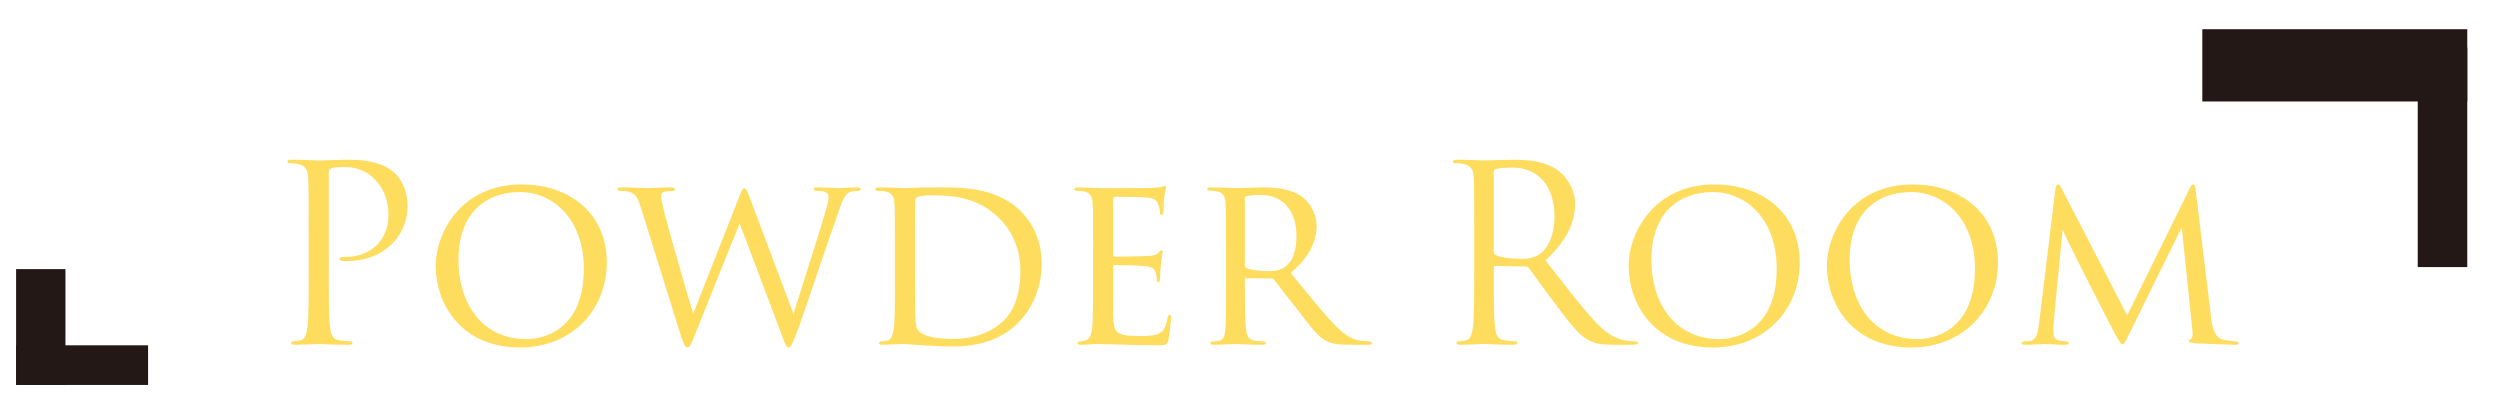
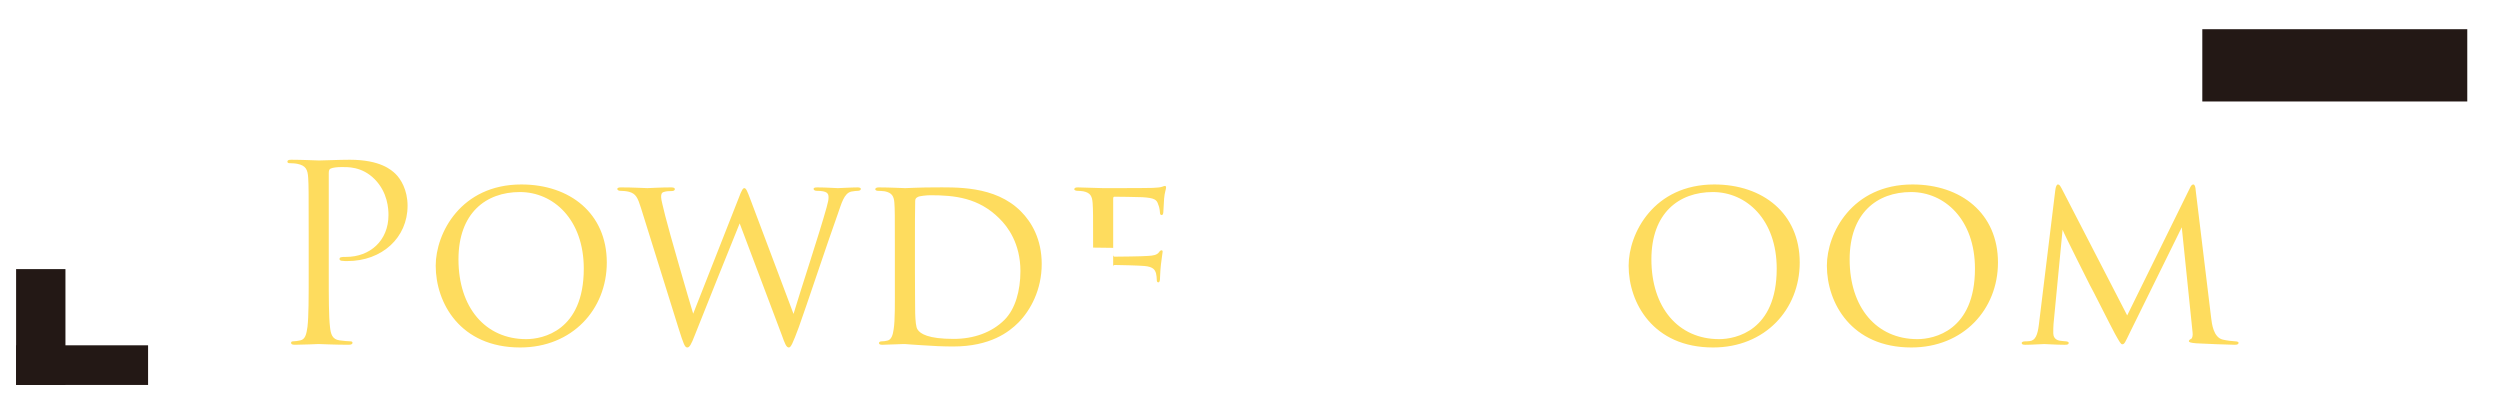
<svg xmlns="http://www.w3.org/2000/svg" id="_レイヤー_1" data-name="レイヤー_1" width="572" height="94" version="1.1" viewBox="0 0 572 94">
  <defs>
    <style>
      .st0 {
        fill: #231815;
      }

      .st1 {
        fill: #fedc5e;
      }
    </style>
  </defs>
  <g>
    <path class="st1" d="M70.625,52.789c0-8.736,0-10.305-.111-12.096-.111-1.904-.561-2.801-2.408-3.192-.447-.112-1.4-.168-1.904-.168-.223,0-.447-.112-.447-.336,0-.336.279-.448.896-.448,2.52,0,5.879.168,6.328.168,1.23,0,4.479-.168,7.055-.168,7,0,9.52,2.352,10.416,3.192,1.232,1.176,2.801,3.696,2.801,7.336,0,7.28-5.824,12.655-13.777,12.655-.279,0-.895,0-1.176-.056-.279,0-.615-.112-.615-.392,0-.448.336-.504,1.512-.504,5.432,0,9.688-3.696,9.688-9.576,0-1.4-.168-5.152-3.135-8.176-2.969-3.024-6.385-2.801-7.672-2.801-.953,0-1.904.112-2.408.336-.336.112-.449.504-.449,1.064v23.016c0,5.377,0,9.801.281,12.152.168,1.624.504,2.855,2.184,3.08.783.111,2.016.224,2.52.224.336,0,.449.168.449.337,0,.279-.281.447-.896.447-3.08,0-6.607-.168-6.889-.168-.168,0-3.695.168-5.375.168-.617,0-.896-.111-.896-.447,0-.169.111-.337.447-.337.504,0,1.176-.112,1.68-.224,1.121-.225,1.4-1.456,1.625-3.08.279-2.352.279-6.775.279-12.152v-9.855Z" />
    <path class="st1" d="M99.69,60.797c0-7.447,5.768-18.592,19.6-18.592,11.088,0,19.545,6.607,19.545,17.863,0,10.696-7.896,19.433-19.824,19.433-13.721,0-19.32-10.192-19.32-18.704ZM133.57,61.468c0-11.256-6.945-17.527-14.617-17.527-7.783,0-14.055,4.815-14.055,15.399,0,10.976,6.104,18.256,15.512,18.256,3.752,0,13.16-1.903,13.16-16.128Z" />
    <path class="st1" d="M146.674,47.636c-.785-2.464-1.176-3.304-2.744-3.752-.617-.168-1.625-.224-2.016-.224-.281,0-.672-.112-.672-.448,0-.225.279-.336.84-.336,2.912,0,5.486.168,6.047.168.393,0,2.855-.168,5.488-.168.672,0,.783.225.783.393,0,.336-.336.447-.783.447-.393,0-1.176,0-1.793.225-.504.168-.559.615-.559,1.176,0,.615.447,2.184.951,4.312.729,3.024,5.545,19.656,6.385,22.345l10.359-26.32c.783-2.128,1.064-2.408,1.344-2.408.393,0,.672.672,1.344,2.464l9.912,26.319c1.344-4.592,6.049-18.815,7.561-24.359.393-1.456.447-1.736.447-2.352,0-.84-.279-1.456-2.688-1.456-.504,0-.729-.224-.729-.448s.225-.336.84-.336c2.072,0,4.312.168,4.705.168.336,0,3.08-.168,4.592-.168.447,0,.672.168.672.336,0,.28-.279.448-.729.448-.168,0-.895.056-1.455.168-1.68.392-2.24,2.743-3.137,5.264-2.184,6.048-7.168,21.056-8.848,25.704-1.455,3.92-1.848,4.704-2.297,4.704-.559,0-.895-.784-1.623-2.856l-9.633-25.535c-1.791,4.367-8.566,21.279-10.248,25.535-.84,2.184-1.23,2.856-1.734,2.856-.561,0-.84-.728-1.961-4.257l-8.623-27.607Z" />
    <path class="st1" d="M204.744,56.652c0-7.392,0-8.791-.111-10.248-.111-1.512-.561-2.295-2.184-2.631-.336-.057-1.176-.112-1.625-.112-.279,0-.559-.168-.559-.336,0-.337.336-.448.84-.448,2.295,0,5.824.168,5.992.168.391,0,3.303-.168,6.439-.168,4.928,0,14.111-.504,20.047,5.488,2.465,2.464,4.762,6.384,4.762,12.039,0,5.937-2.576,10.584-5.32,13.385-2.186,2.184-6.441,5.488-14.953,5.488-2.127,0-4.871-.112-7-.281-2.127-.111-3.863-.279-4.031-.279-.111,0-.84,0-1.904.057-1.064,0-2.408.111-3.248.111-.504,0-.783-.111-.783-.393,0-.168.168-.392.615-.392s.84-.056,1.289-.168c.951-.168,1.287-1.344,1.455-2.575.336-2.072.279-5.881.279-10.416v-8.289ZM209.336,61.413c0,5.04.057,9.407.057,10.247.057,1.736.168,3.248.561,3.752.615.953,2.408,2.129,8.232,2.129,4.592,0,8.734-1.456,11.646-4.368,2.465-2.464,3.641-6.664,3.641-11.144,0-6.328-2.912-10.192-4.816-12.041-4.76-4.76-10.248-5.319-15.791-5.319-.785,0-2.52.168-2.855.392-.449.225-.617.448-.617.952-.057,1.624-.057,6.384-.057,9.744v5.656Z" />
-     <path class="st1" d="M250.104,56.652c0-7.336,0-8.68-.111-10.191-.111-1.568-.504-2.352-2.127-2.688-.338-.057-.896-.112-1.346-.112-.391,0-.727-.168-.727-.336,0-.337.279-.448.84-.448,1.119,0,2.631.111,5.768.168.279,0,10.248,0,11.367-.057,1.121-.055,1.736-.111,2.186-.279.336-.111.391-.168.615-.168.111,0,.225.111.225.393,0,.336-.336,1.119-.449,2.52-.055.951-.111,1.848-.168,2.912,0,.504-.111.84-.391.84-.281,0-.393-.225-.393-.616-.057-.84-.225-1.399-.393-1.792-.336-1.12-.84-1.512-3.641-1.68-.727-.057-6.271-.112-6.383-.112-.168,0-.281.112-.281.448v12.712c0,.336.057.56.338.56.672,0,6.383-.056,7.559-.168,1.289-.056,2.129-.224,2.576-.84.225-.336.393-.447.617-.447.111,0,.223.055.223.336,0,.279-.223,1.344-.393,2.967-.168,1.568-.168,2.688-.223,3.416-.057.449-.168.617-.393.617-.279,0-.336-.336-.336-.729,0-.336-.057-.896-.168-1.344-.225-.729-.561-1.512-2.688-1.68-1.289-.113-5.824-.225-6.721-.225-.336,0-.393.168-.393.393v4.088c0,1.735-.055,6.664,0,7.615.113,2.072.393,3.137,1.568,3.641.84.392,2.184.504,4.088.504,1.064,0,2.857.056,4.256-.336,1.682-.504,2.072-1.625,2.521-3.696.111-.56.279-.784.504-.784.336,0,.336.504.336.84,0,.393-.449,3.92-.617,4.872-.223,1.12-.615,1.231-2.463,1.231-3.697,0-5.264-.111-7.225-.111-1.959-.057-4.535-.168-6.607-.168-1.289,0-2.352.168-3.697.168-.504,0-.783-.111-.783-.393,0-.224.225-.392.504-.392.336,0,.729-.056,1.121-.168,1.008-.224,1.68-.952,1.791-4.424.057-1.903.111-4.2.111-8.456v-8.4Z" />
-     <path class="st1" d="M280.512,56.652c0-7.392,0-8.735-.111-10.248-.113-1.512-.504-2.352-2.24-2.688-.336-.056-.896-.111-1.344-.111-.393,0-.617-.112-.617-.336s.168-.393.672-.393c2.408,0,5.824.168,5.938.168.504,0,4.311-.168,5.879-.168,3.137,0,6.553.279,9.184,2.128,1.064.784,3.361,3.024,3.361,6.832,0,3.08-1.512,7-5.938,10.584,4.088,5.04,7.449,9.185,10.305,12.151,2.688,2.744,4.367,3.192,5.936,3.416.393.057,1.568.112,1.736.112.447,0,.615.168.615.392,0,.281-.223.393-1.008.393h-3.92c-2.631,0-3.863-.168-5.096-.672-2.352-1.008-4.031-3.528-6.943-7.28-2.184-2.688-4.424-5.712-5.377-6.888-.223-.225-.336-.336-.672-.336l-5.768-.057c-.225,0-.279.057-.279.28v.784c0,4.48,0,8.568.279,10.584.168,1.344.336,2.464,2.184,2.688.561.057,1.176.112,1.625.112.504,0,.729.168.729.337,0,.279-.225.447-.785.447-2.912,0-6.047-.168-6.271-.168-.896,0-3.359.168-4.873.168-.559,0-.783-.111-.783-.447,0-.169.336-.337.672-.337.393,0,.785,0,1.232-.112.951-.168,1.287-.783,1.455-2.127.281-2.017.225-6.608.225-10.809v-8.4ZM284.824,60.629c0,.279.055.561.279.672.729.393,2.969.729,4.984.729,1.176,0,2.576-.057,3.752-.84,1.68-1.064,2.801-3.528,2.801-7.112,0-6.104-3.248-9.464-8.232-9.464-1.4,0-2.576.111-3.248.279-.168.057-.336.225-.336.504v15.232Z" />
-     <path class="st1" d="M337.295,52.789c0-8.736,0-10.305-.111-12.096-.111-1.904-.561-2.801-2.408-3.192-.447-.112-1.4-.168-1.904-.168-.223,0-.447-.112-.447-.336,0-.336.279-.448.896-.448,2.52,0,6.047.168,6.328.168.615,0,4.871-.168,6.607-.168,3.527,0,7.279.336,10.248,2.465,1.4,1.008,3.863,3.752,3.863,7.615,0,4.145-1.736,8.288-6.775,12.936,4.592,5.881,8.4,10.864,11.648,14.336,3.023,3.192,5.432,3.809,6.832,4.032,1.062.168,1.848.168,2.184.168.279,0,.504.168.504.337,0,.336-.336.447-1.344.447h-3.977c-3.137,0-4.535-.279-5.992-1.064-2.408-1.287-4.367-4.031-7.561-8.231-2.352-3.08-4.982-6.832-6.104-8.288-.225-.225-.393-.336-.729-.336l-6.887-.111c-.281,0-.393.168-.393.447v1.344c0,5.377,0,9.801.279,12.152.168,1.624.504,2.855,2.186,3.08.783.111,2.016.224,2.52.224.336,0,.447.168.447.337,0,.279-.279.447-.895.447-3.08,0-6.609-.168-6.889-.168-.057,0-3.584.168-5.264.168-.617,0-.896-.111-.896-.447,0-.169.111-.337.447-.337.504,0,1.176-.112,1.68-.224,1.121-.225,1.4-1.456,1.625-3.08.279-2.352.279-6.775.279-12.152v-9.855ZM341.775,57.661c0,.28.111.504.393.672.84.504,3.416.896,5.879.896,1.344,0,2.912-.168,4.201-1.063,1.959-1.345,3.416-4.368,3.416-8.624,0-7-3.697-11.2-9.689-11.2-1.68,0-3.191.168-3.752.336-.279.112-.447.337-.447.673v18.312Z" />
+     <path class="st1" d="M250.104,56.652c0-7.336,0-8.68-.111-10.191-.111-1.568-.504-2.352-2.127-2.688-.338-.057-.896-.112-1.346-.112-.391,0-.727-.168-.727-.336,0-.337.279-.448.84-.448,1.119,0,2.631.111,5.768.168.279,0,10.248,0,11.367-.057,1.121-.055,1.736-.111,2.186-.279.336-.111.391-.168.615-.168.111,0,.225.111.225.393,0,.336-.336,1.119-.449,2.52-.055.951-.111,1.848-.168,2.912,0,.504-.111.84-.391.84-.281,0-.393-.225-.393-.616-.057-.84-.225-1.399-.393-1.792-.336-1.12-.84-1.512-3.641-1.68-.727-.057-6.271-.112-6.383-.112-.168,0-.281.112-.281.448v12.712c0,.336.057.56.338.56.672,0,6.383-.056,7.559-.168,1.289-.056,2.129-.224,2.576-.84.225-.336.393-.447.617-.447.111,0,.223.055.223.336,0,.279-.223,1.344-.393,2.967-.168,1.568-.168,2.688-.223,3.416-.057.449-.168.617-.393.617-.279,0-.336-.336-.336-.729,0-.336-.057-.896-.168-1.344-.225-.729-.561-1.512-2.688-1.68-1.289-.113-5.824-.225-6.721-.225-.336,0-.393.168-.393.393v4.088v-8.4Z" />
    <path class="st1" d="M372.631,60.797c0-7.447,5.768-18.592,19.6-18.592,11.088,0,19.545,6.607,19.545,17.863,0,10.696-7.896,19.433-19.824,19.433-13.721,0-19.32-10.192-19.32-18.704ZM406.512,61.468c0-11.256-6.945-17.527-14.617-17.527-7.783,0-14.055,4.815-14.055,15.399,0,10.976,6.104,18.256,15.512,18.256,3.752,0,13.16-1.903,13.16-16.128Z" />
    <path class="st1" d="M417.99,60.797c0-7.447,5.768-18.592,19.6-18.592,11.088,0,19.545,6.607,19.545,17.863,0,10.696-7.896,19.433-19.824,19.433-13.721,0-19.32-10.192-19.32-18.704ZM451.871,61.468c0-11.256-6.945-17.527-14.617-17.527-7.783,0-14.055,4.815-14.055,15.399,0,10.976,6.104,18.256,15.512,18.256,3.752,0,13.16-1.903,13.16-16.128Z" />
    <path class="st1" d="M505.91,72.724c.168,1.344.504,4.48,2.688,4.984.951.224,2.072.336,2.855.392.225,0,.729.056.729.337,0,.279-.225.447-.84.447-1.008,0-7.057-.225-8.848-.336-1.232-.111-1.68-.225-1.68-.504,0-.168.223-.393.504-.504.279-.112.447-.784.336-1.568l-2.465-23.968-11.871,24.08c-1.064,2.184-1.232,2.688-1.736,2.688-.336,0-.615-.505-1.68-2.408-.896-1.625-5.377-10.584-5.713-11.088-.336-.672-5.824-11.537-6.271-12.713l-2.072,21.561c-.057.783-.057,1.287-.057,2.128,0,.616.281,1.456,1.4,1.68.617.112,1.008.112,1.568.168.447.056.561.224.561.337,0,.391-.336.447-.953.447-1.791,0-4.199-.168-4.646-.168-.561,0-2.912.168-4.312.168-.504,0-.84-.057-.84-.447,0-.113.223-.337.729-.337.391,0,.447,0,1.062-.056,1.344-.112,1.848-1.456,2.129-3.696l3.752-30.743c.111-.953.336-1.4.615-1.4.281,0,.449.168.84.896l15.008,29.063,14.281-29.009c.279-.615.504-.951.84-.951s.504.504.559,1.4l3.529,29.119Z" />
  </g>
  <g>
    <g>
      <rect class="st0" x="525.932" y="-15.362" width="16.536" height="60.624" transform="translate(519.25 549.15) rotate(-90)" />
-       <rect class="st0" x="553.175" y="10.89" width="11.337" height="50.217" />
    </g>
    <g>
      <rect class="st0" x="3.684" y="61.571" width="11.292" height="26.505" transform="translate(18.659 149.647) rotate(180)" />
      <rect class="st0" x="14.247" y="68.443" width="9.07" height="30.196" transform="translate(102.323 64.76) rotate(90)" />
    </g>
  </g>
</svg>